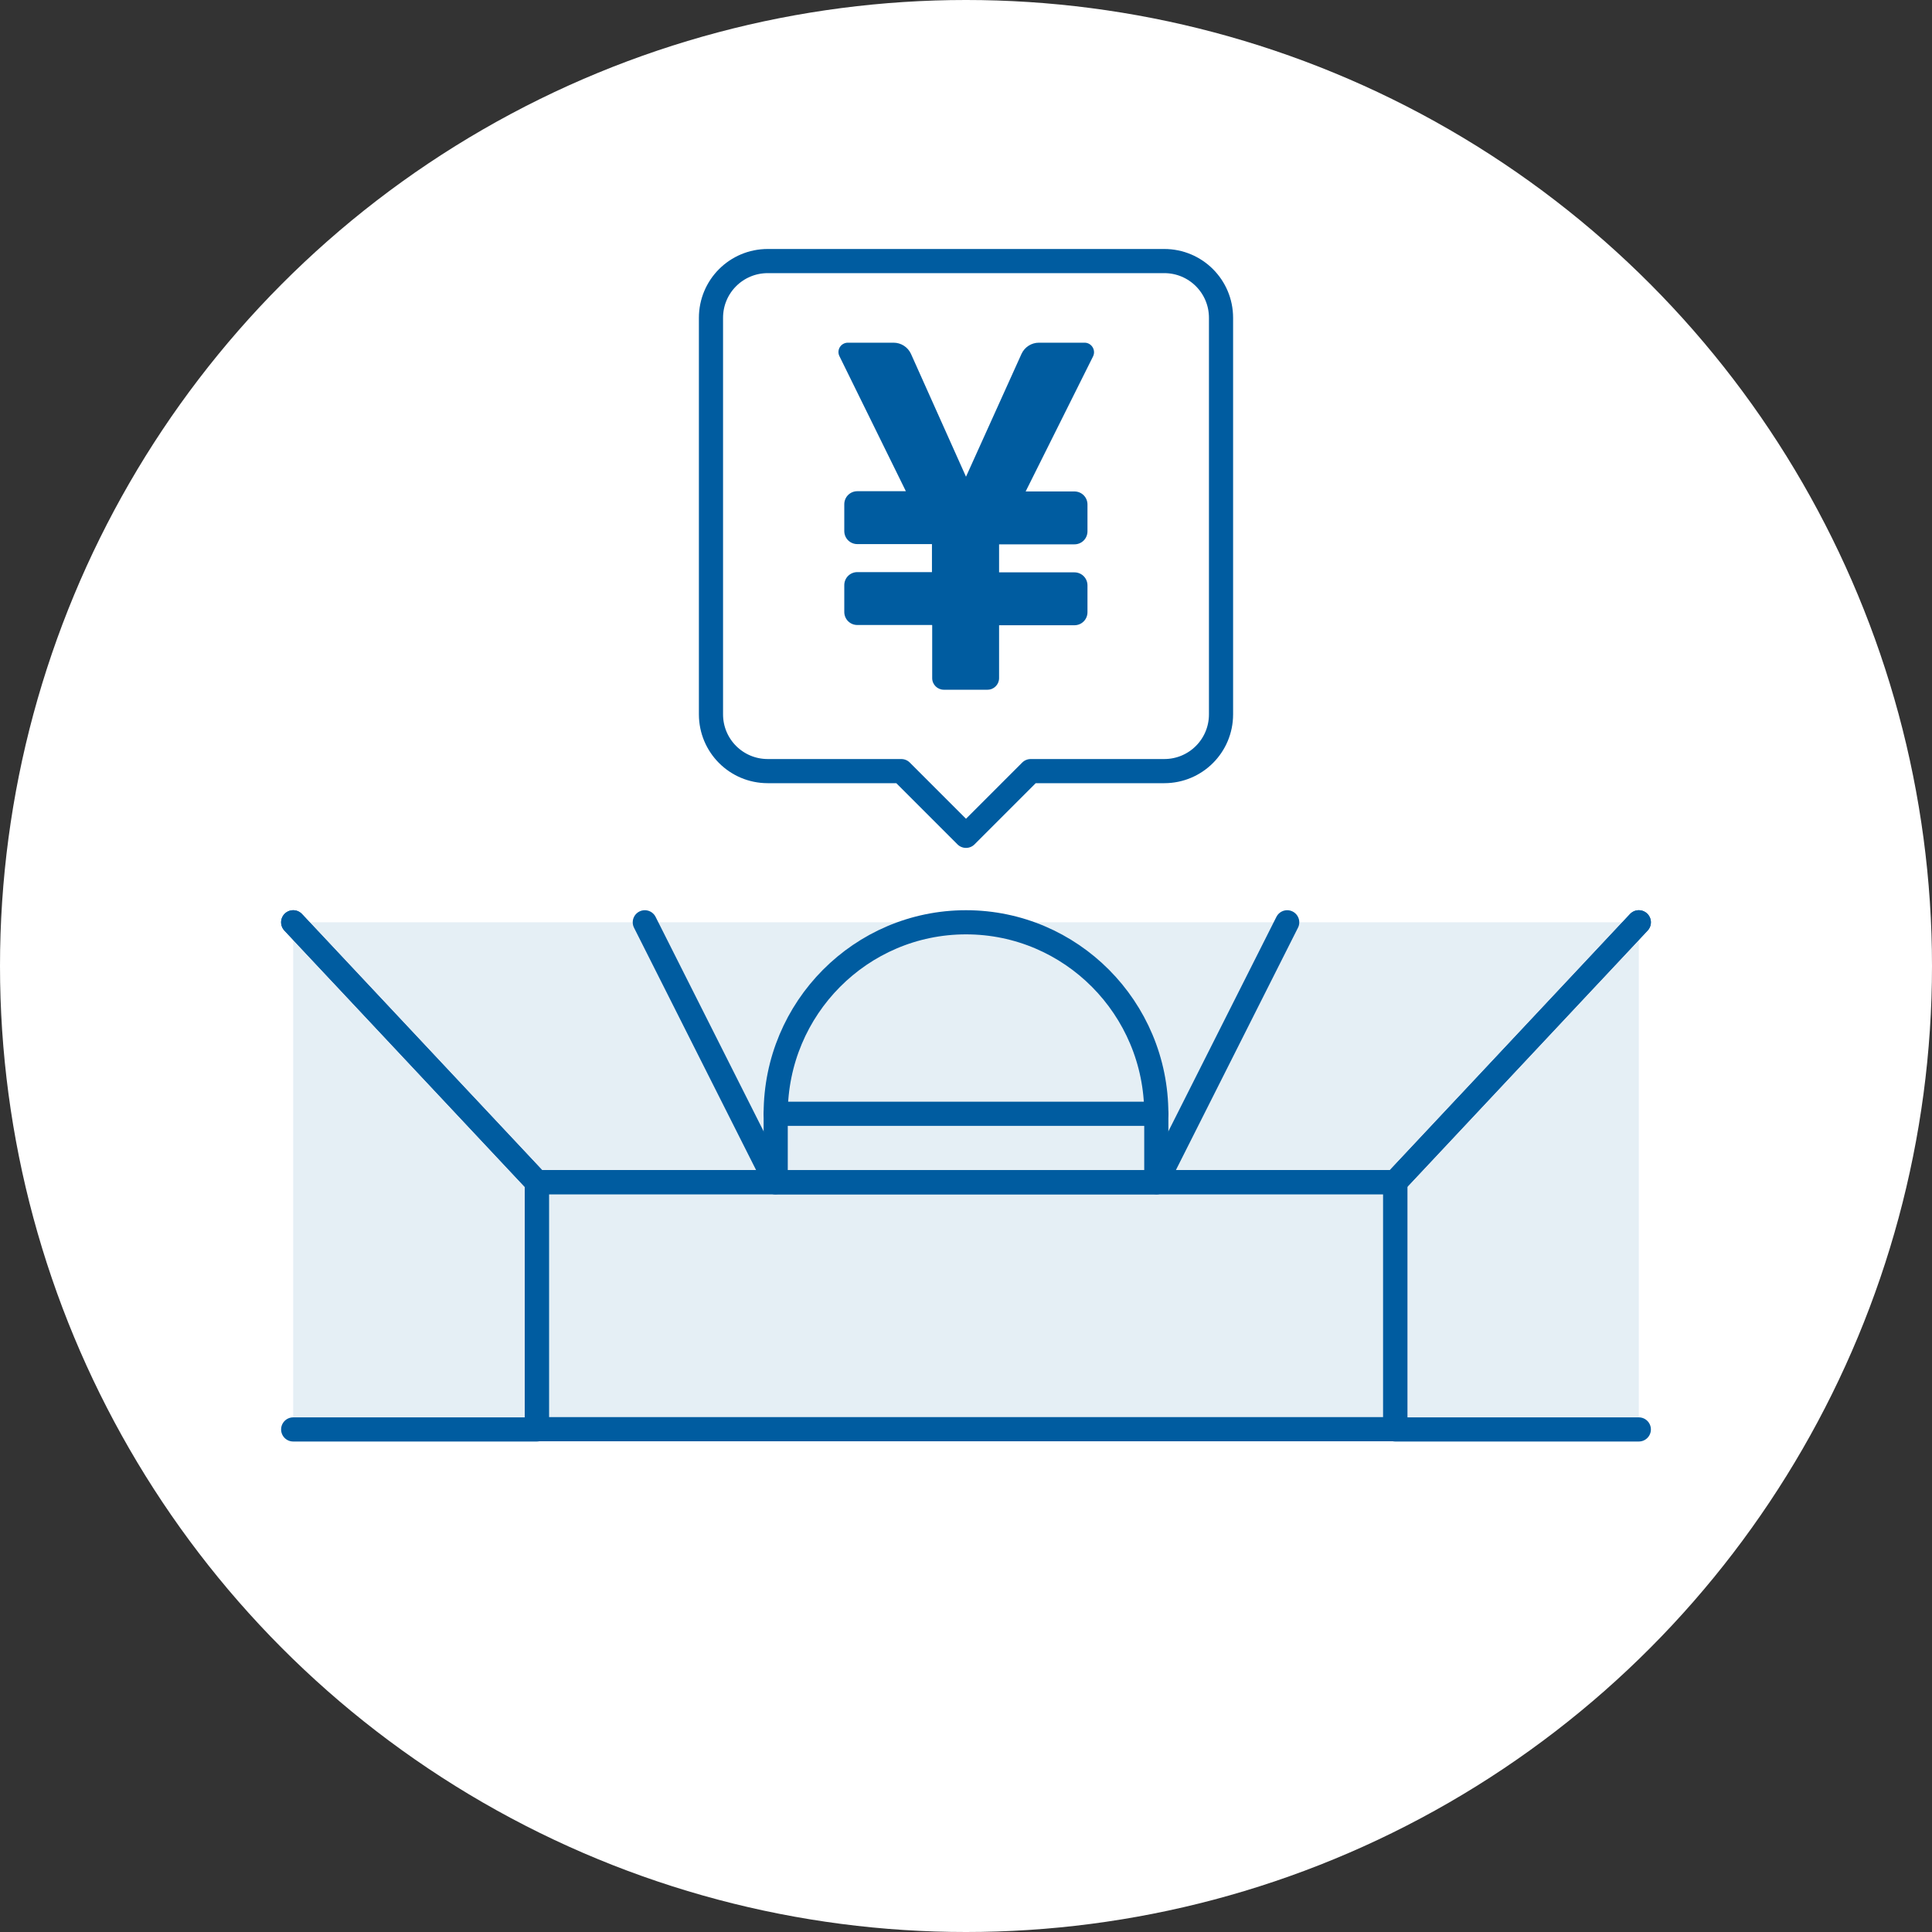
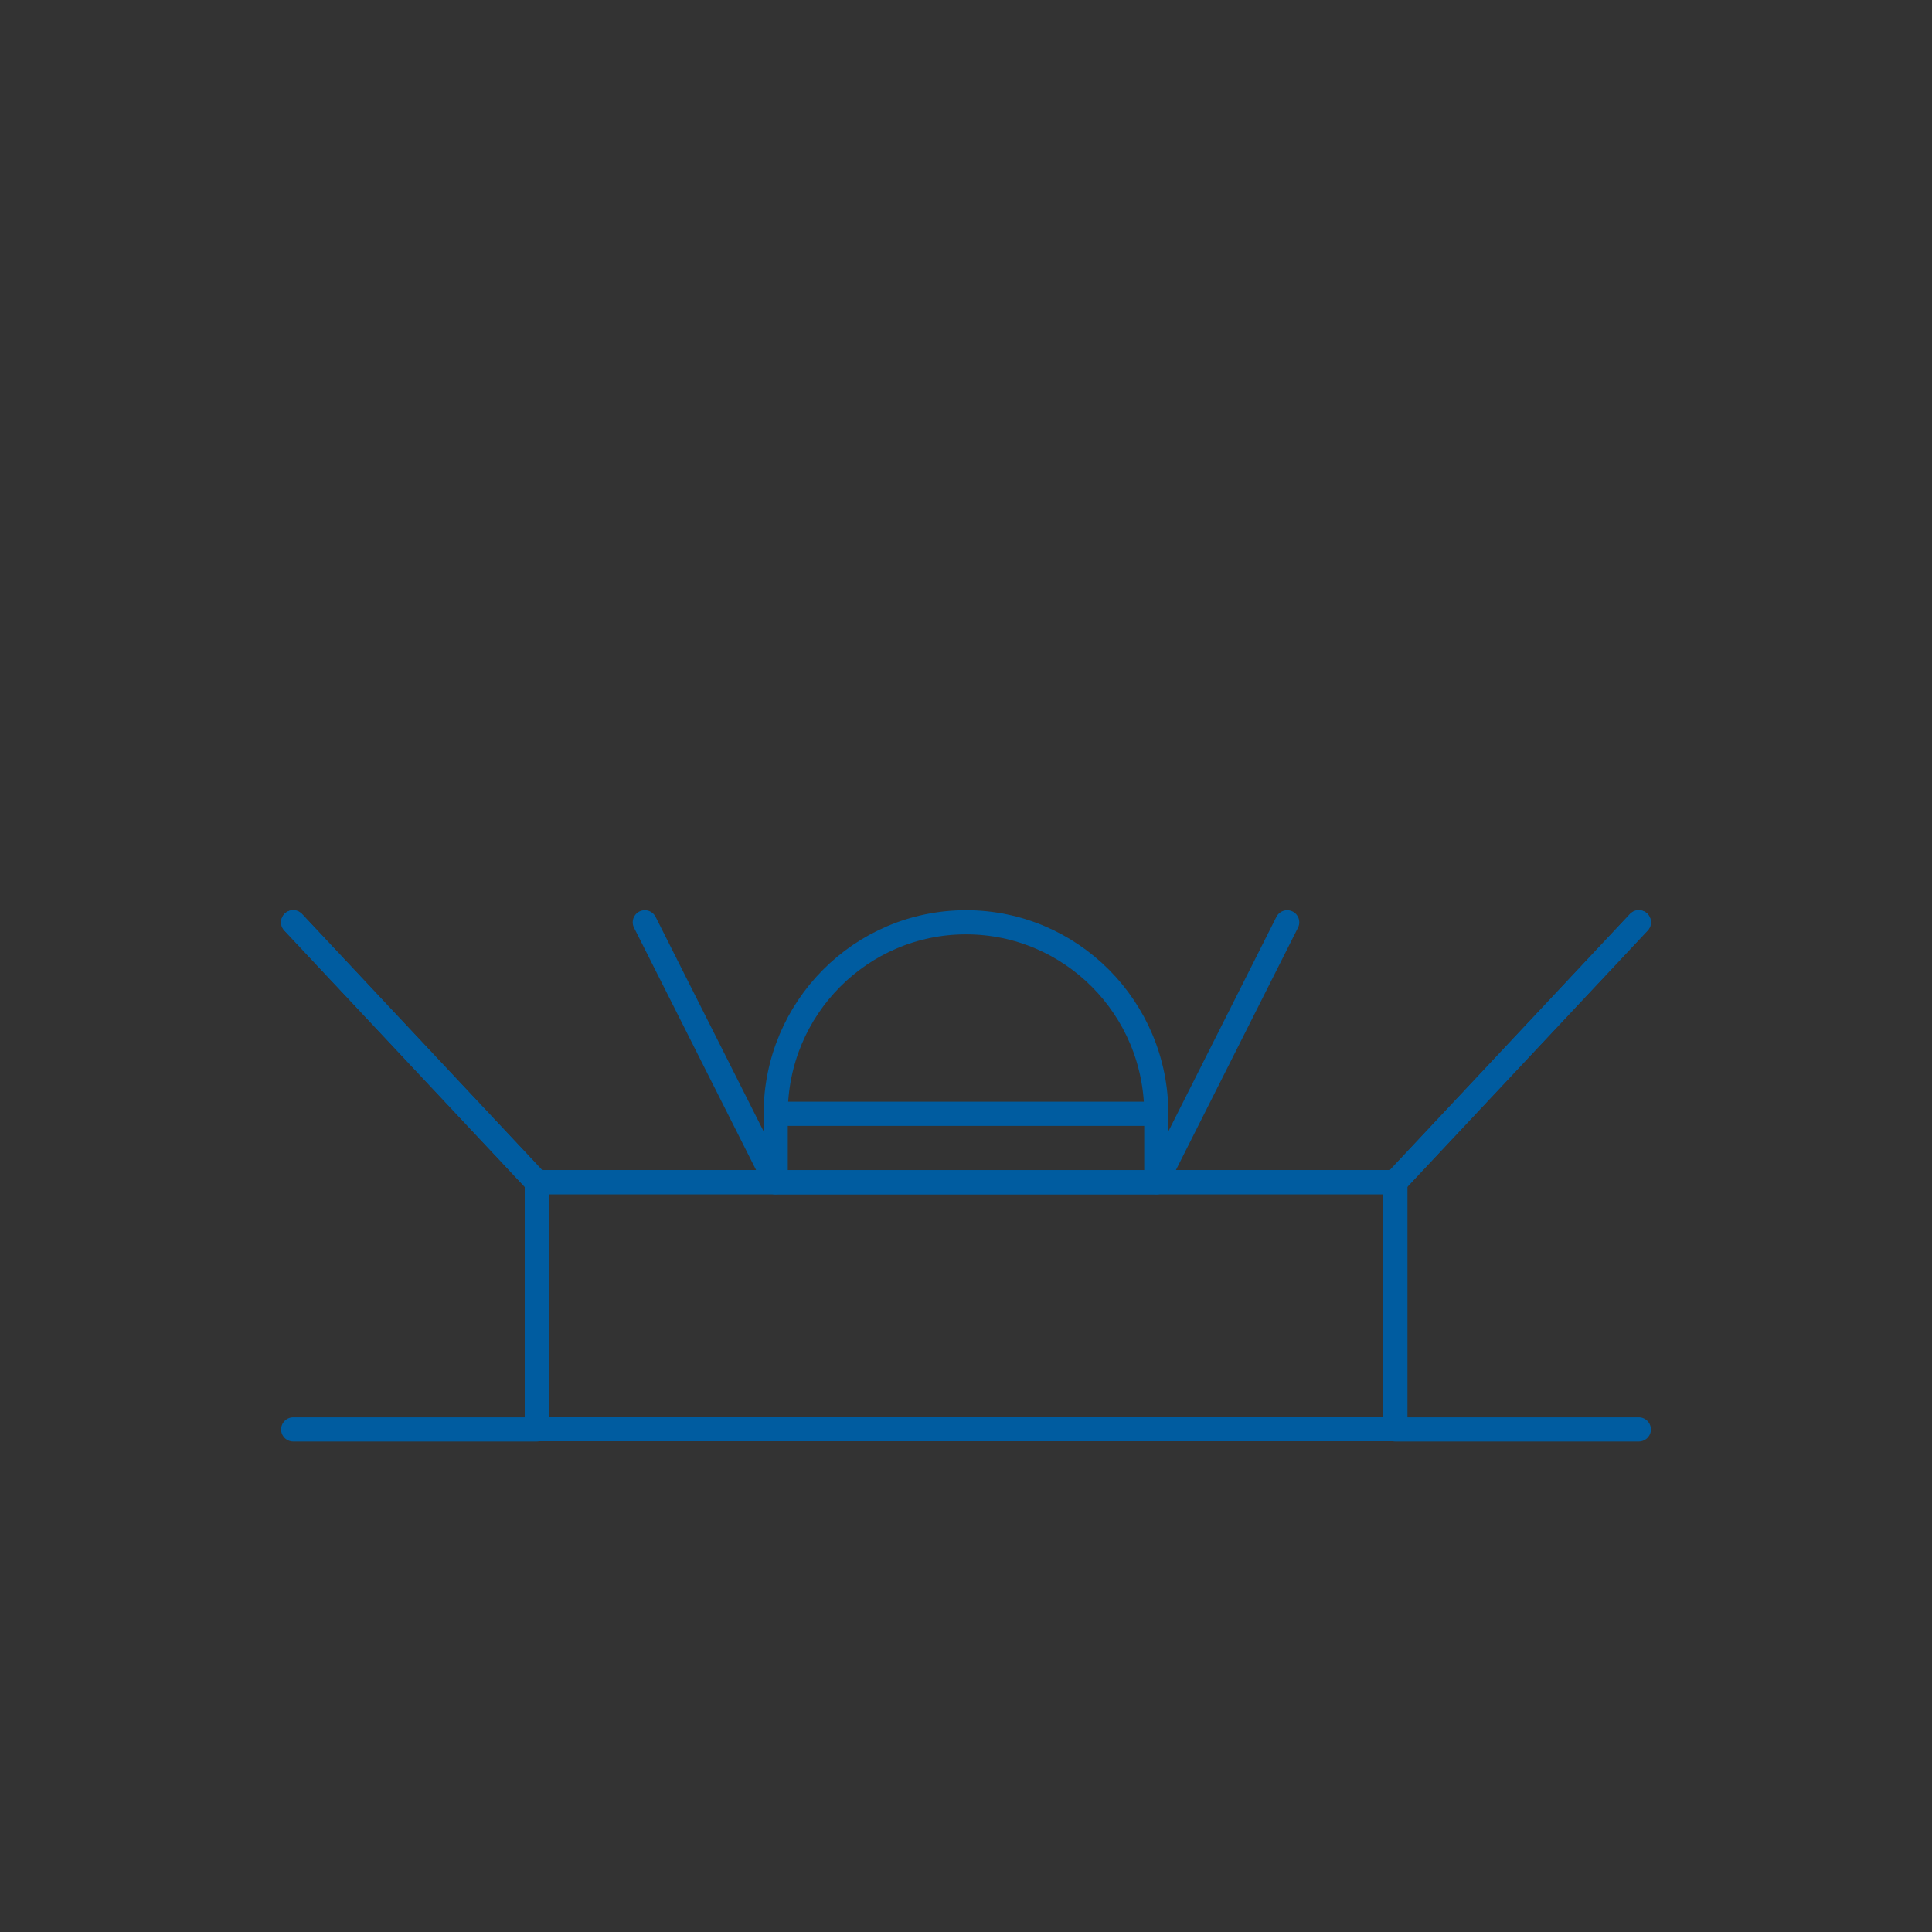
<svg xmlns="http://www.w3.org/2000/svg" id="_レイヤー_2" viewBox="0 0 80 80">
  <rect x="0" y="0" width="80" height="80" fill="#333333" stroke="none" />
  <defs>
    <style>.cls-1{fill:#e5eff5;}.cls-2{fill:#fff;}.cls-3{fill:#005ca0;}.cls-4{fill:none;stroke:#005ca0;stroke-linecap:round;stroke-linejoin:round;}</style>
  </defs>
  <g id="design">
-     <circle class="cls-2" cx="40" cy="40" r="40" />
-     <rect class="cls-1" x="12.14" y="38.19" width="55.72" height="21" />
    <rect class="cls-4" x="22.23" y="48.95" width="35.55" height="10.23" />
    <polyline class="cls-4" points="53.3 38.19 47.88 48.95 57.77 48.95 67.86 38.19" />
    <polyline class="cls-4" points="26.7 38.19 32.12 48.95 22.23 48.95 12.14 38.19" />
    <polyline class="cls-4" points="67.86 59.19 57.77 59.19 57.77 48.95 67.86 38.19" />
    <polyline class="cls-4" points="12.14 59.19 22.23 59.19 22.23 48.95 12.14 38.19" />
    <path class="cls-4" d="M32.12,46.12c0-4.38,3.53-7.93,7.88-7.93s7.88,3.55,7.88,7.93" />
    <rect class="cls-4" x="32.12" y="46.12" width="15.76" height="2.84" />
-     <path class="cls-4" d="M48.21,10.81h-16.42c-1.3,0-2.35,1.05-2.35,2.35v16.42c0,1.3,1.05,2.35,2.35,2.35h5.53l2.68,2.68,2.68-2.68h5.53c1.3,0,2.35-1.05,2.35-2.35V13.16c0-1.3-1.05-2.35-2.35-2.35Z" />
-     <path class="cls-3" d="M38.59,25.88h-3.09c-.3,0-.54-.24-.54-.54v-1.11c0-.3.24-.54.54-.54h3.09v-1.16h-3.09c-.3,0-.54-.24-.54-.54v-1.11c0-.3.24-.54.54-.54h2.01s-2.75-5.59-2.75-5.59c-.13-.26.06-.56.35-.56h1.89c.31,0,.59.18.72.46l2.28,5.09,2.3-5.09c.13-.28.41-.46.72-.46h1.89c.29,0,.48.31.35.57l-2.79,5.59h2.02c.3,0,.54.24.54.54v1.11c0,.3-.24.54-.54.54h-3.12v1.16h3.12c.3,0,.54.24.54.54v1.11c0,.3-.24.54-.54.54h-3.12v2.19c0,.26-.21.48-.48.48h-1.81c-.26,0-.48-.21-.48-.48v-2.19Z" />
  </g>
</svg>